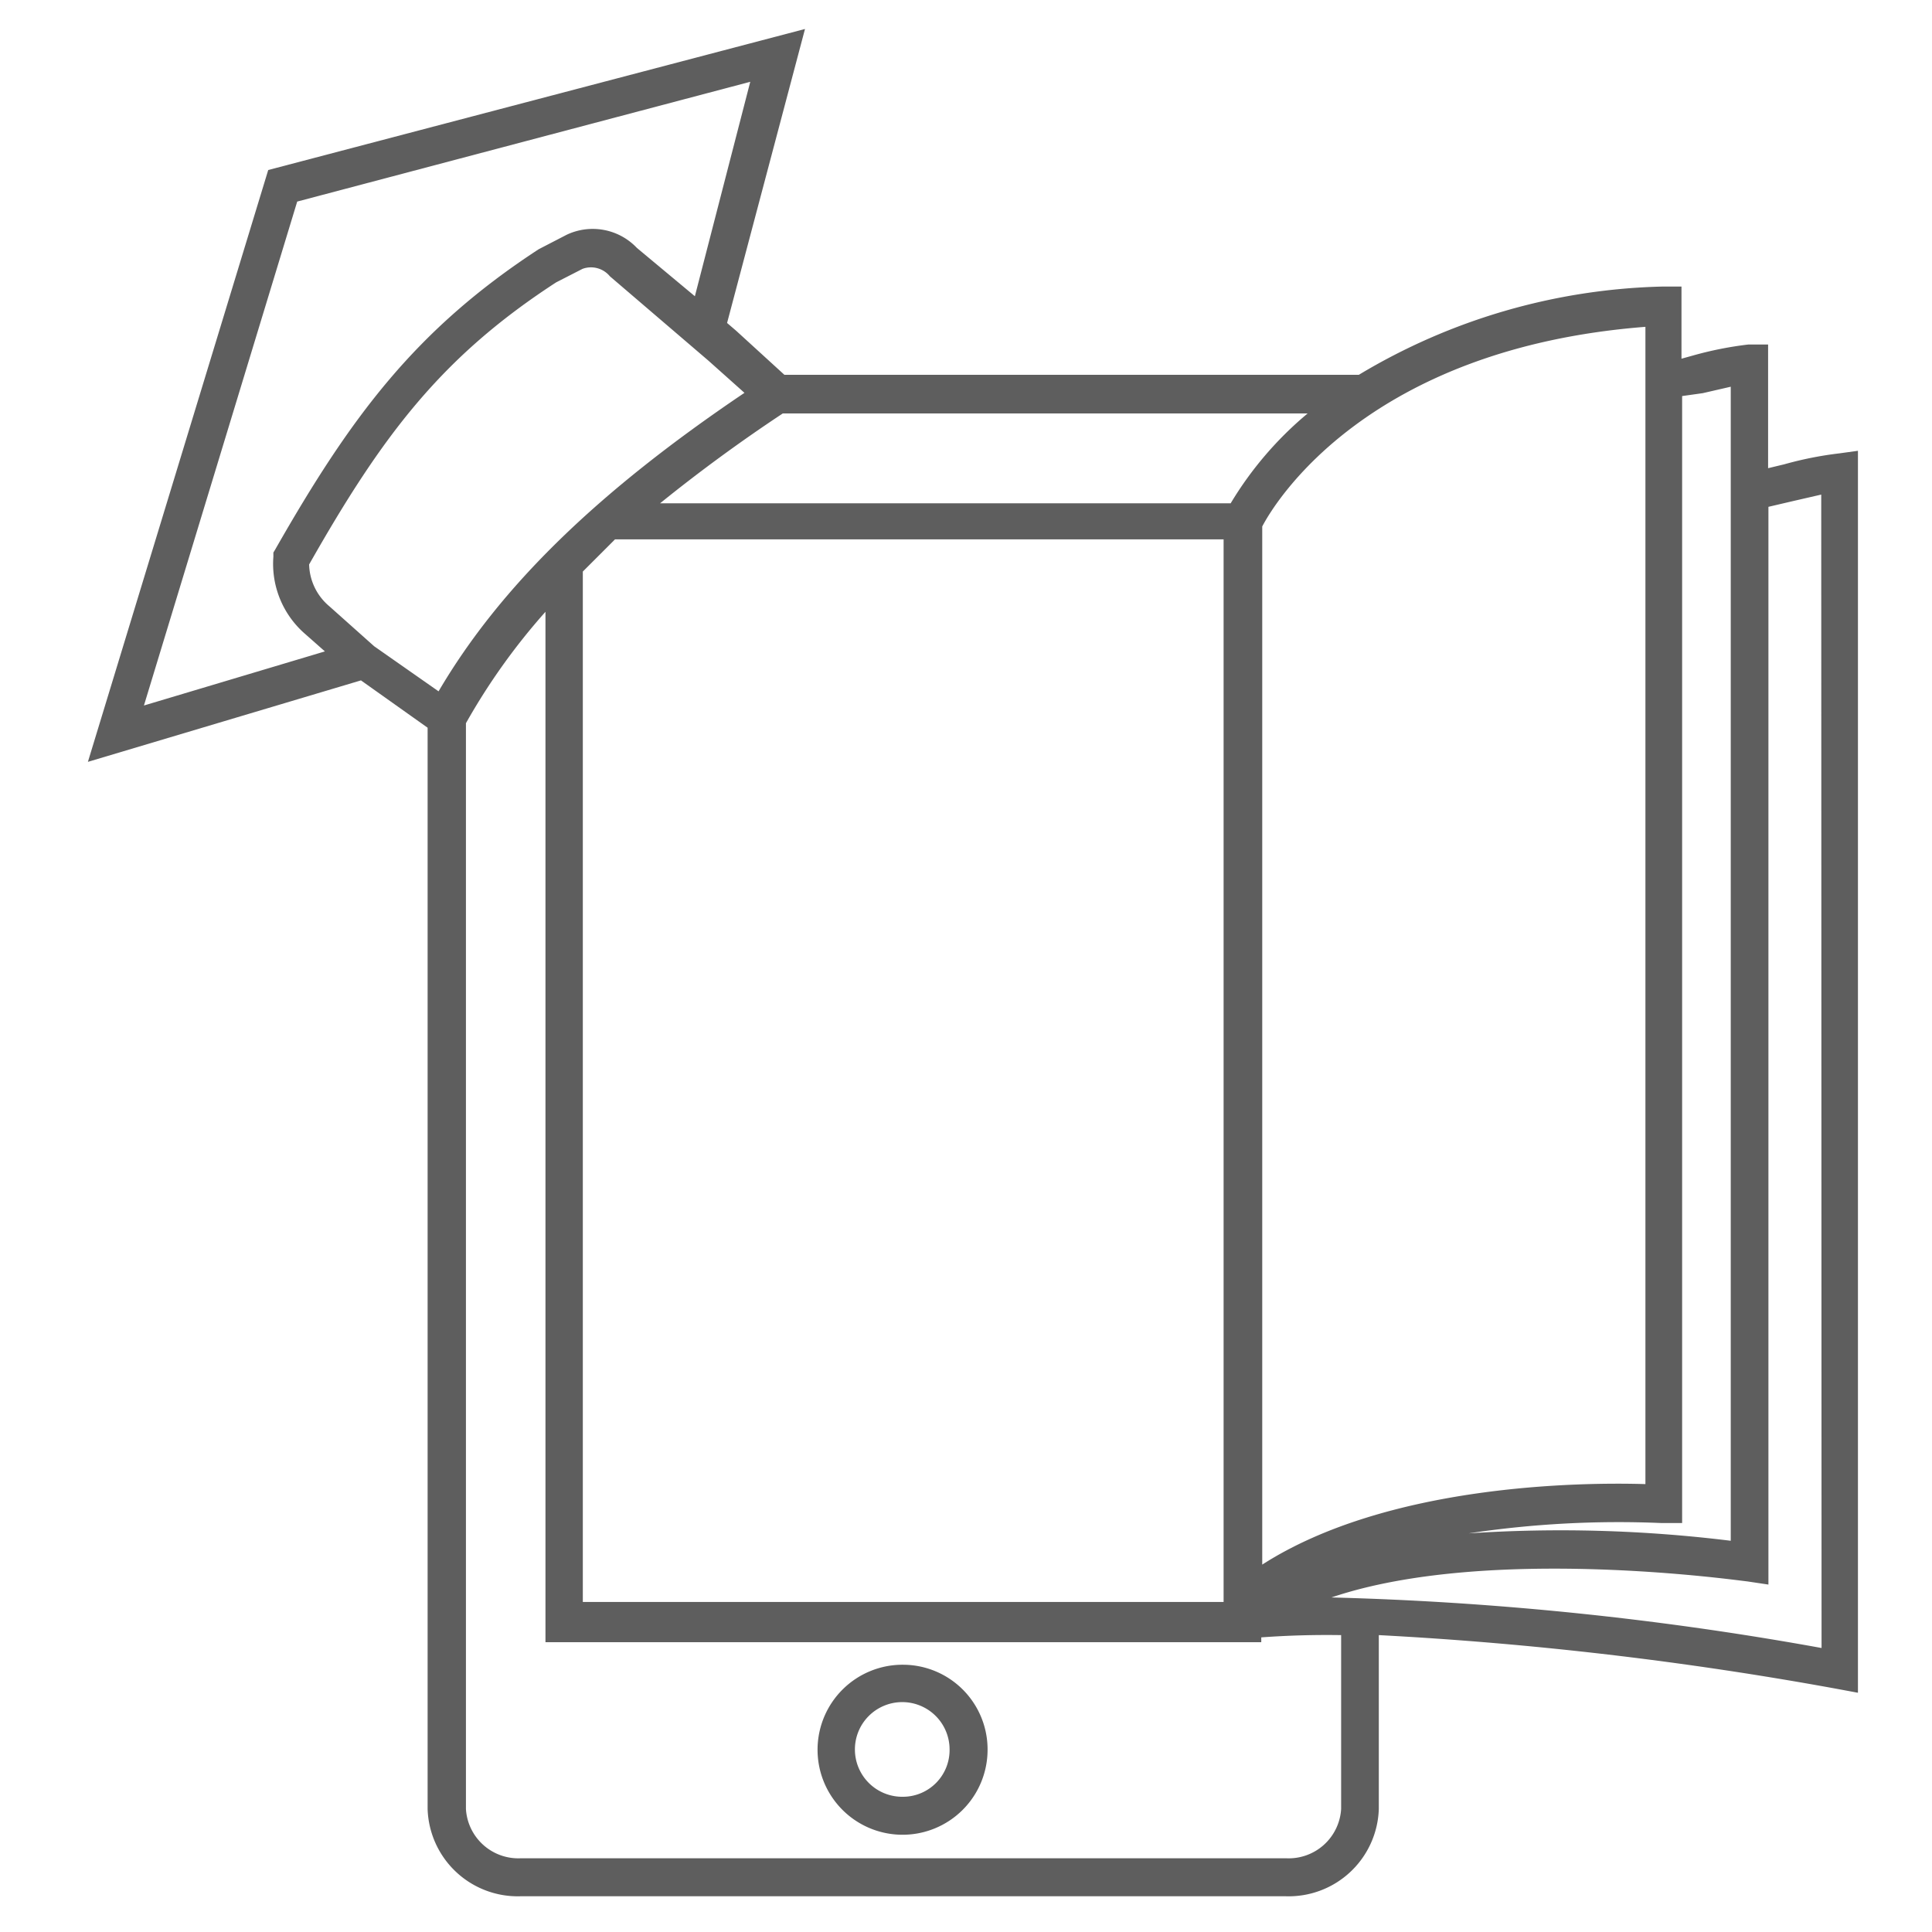
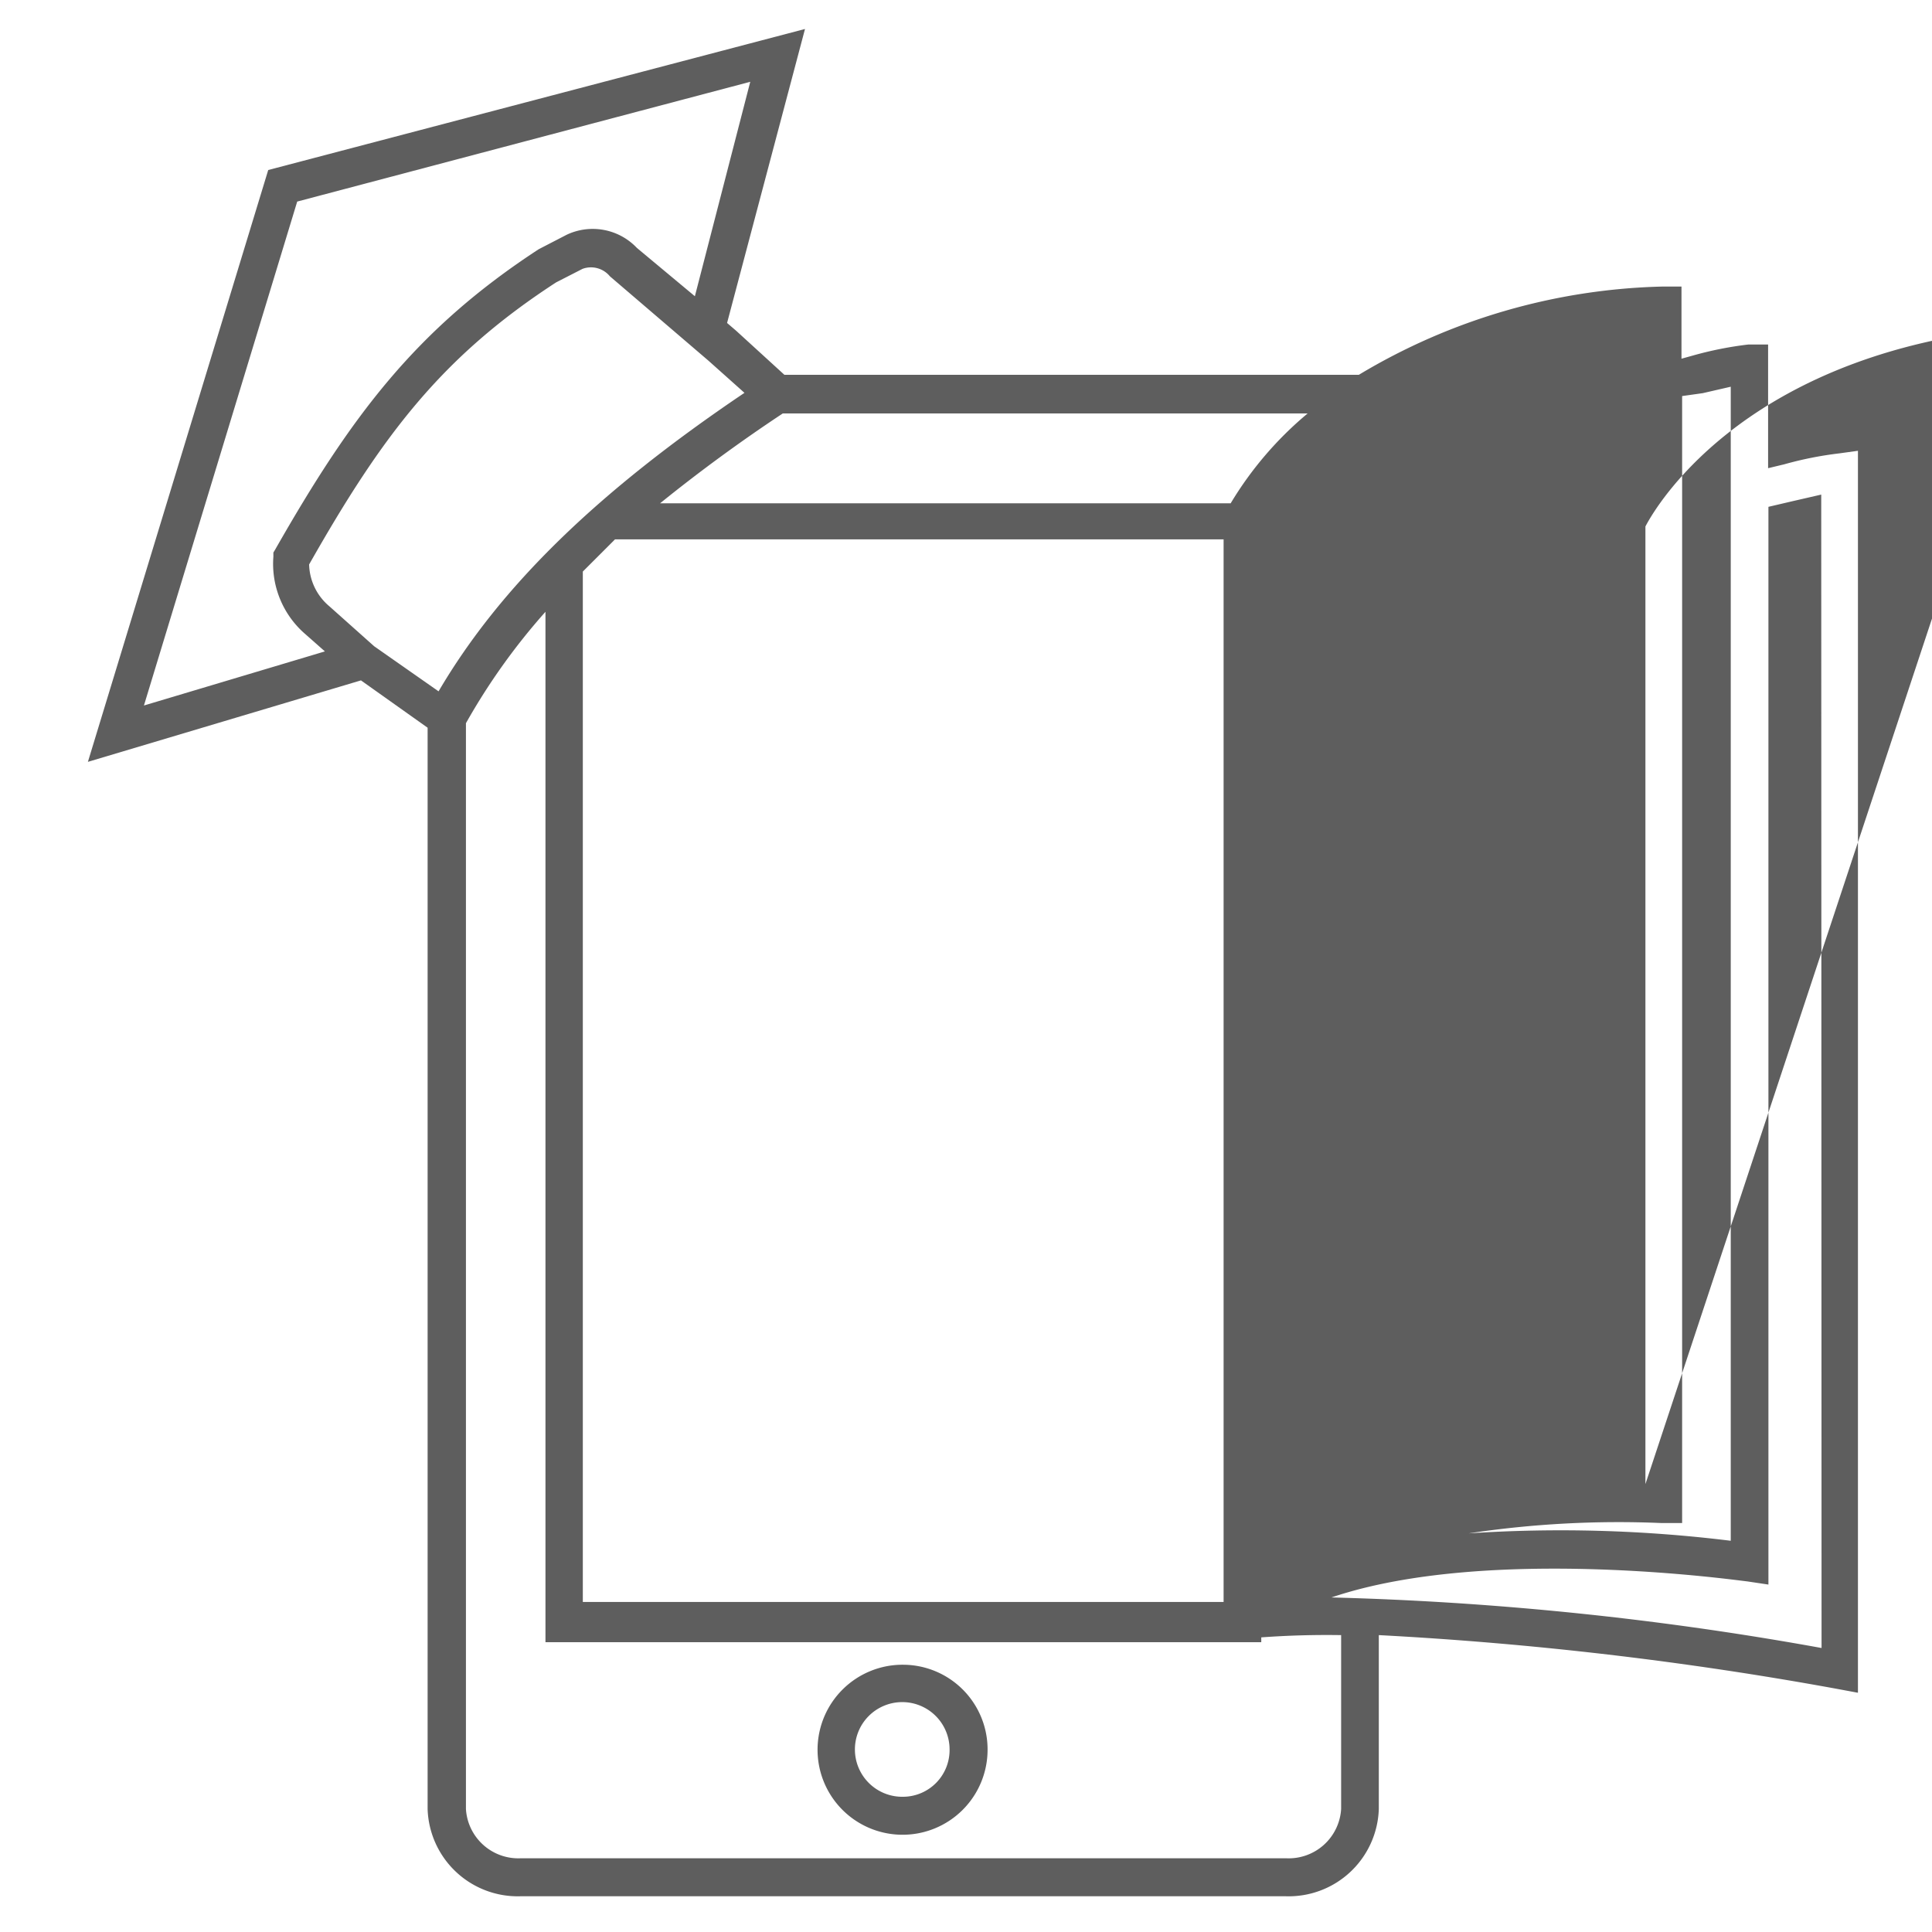
<svg xmlns="http://www.w3.org/2000/svg" viewBox="0 0 60 60" fill="#5e5e5e">
-   <path d="M28.06 51.7a2.64 2.64 0 1 0 2.61 2.64 2.63 2.63 0 0 0-2.61-2.64zm0 4.1a1.47 1.47 0 1 1 1.43-1.47 1.45 1.45 0 0 1-1.43 1.47zm29.06-41.72a11.15 11.15 0 0 0-1.71.34l-.5.12V10.7h-.62a11.13 11.13 0 0 0-1.71.34l-.36.1V8.9h-.62a19.17 19.17 0 0 0-9.4 2.74H24.36l-1.5-1.37-.28-.24L25 .9 8.33 5.28l-5.6 18.38 8.48-2.53 2.07 1.47v33.58a2.8 2.8 0 0 0 2.89 2.71h23.76a2.8 2.8 0 0 0 2.89-2.71v-5.4A111.87 111.87 0 0 1 57 52.44l.7.13V14zm-4.24-1.87l.87-.2v35.84a43.1 43.1 0 0 0-8.14-.23 31.24 31.24 0 0 1 6-.32h.63v-35zM18.1 17.75l1-1H38v33H18.1zm33 28.34c-2-.06-8 0-11.9 2.5V16.35c.4-.77 3.3-5.53 11.9-6.2zM38.23 15.63H20.5a49.75 49.75 0 0 1 3.81-2.79h16.3a11 11 0 0 0-2.39 2.79zm-29-9.37L23.3 2.54 21.58 9.2l-1.8-1.5a1.89 1.89 0 0 0-2.18-.41l-.87.45c-3.83 2.5-5.83 5.2-8.18 9.32l-.06.1v.13a2.88 2.88 0 0 0 1 2.41l.6.53-5.62 1.68zm1 12.57a1.75 1.75 0 0 1-.63-1.3c2.27-4 4.1-6.44 7.67-8.76l.82-.42a.76.76 0 0 1 .85.23L22 11.2l1.12 1c-4.54 3.06-7.58 6-9.5 9.27l-2-1.4zm31.42 37.35a1.63 1.63 0 0 1-1.71 1.53H16.18a1.63 1.63 0 0 1-1.71-1.53V22.46A19.8 19.8 0 0 1 16.94 19v32h22.23v-.15a28.06 28.06 0 0 1 2.48-.07zm14.92-5a99.64 99.64 0 0 0-15.22-1.57c4.9-1.66 12.8-.5 12.9-.5l.67.1V15.74l.77-.18.87-.2z" />
+   <path d="M28.06 51.7a2.64 2.64 0 1 0 2.61 2.64 2.63 2.63 0 0 0-2.61-2.64zm0 4.1a1.47 1.47 0 1 1 1.43-1.47 1.45 1.45 0 0 1-1.43 1.47zm29.06-41.72a11.15 11.15 0 0 0-1.71.34l-.5.12V10.7h-.62a11.13 11.13 0 0 0-1.71.34l-.36.1V8.9h-.62a19.17 19.17 0 0 0-9.4 2.74H24.36l-1.5-1.37-.28-.24L25 .9 8.33 5.28l-5.6 18.38 8.48-2.53 2.07 1.47v33.58a2.8 2.8 0 0 0 2.89 2.71h23.76a2.8 2.8 0 0 0 2.89-2.71v-5.4A111.87 111.87 0 0 1 57 52.44l.7.13V14zm-4.24-1.87l.87-.2v35.84a43.1 43.1 0 0 0-8.14-.23 31.24 31.24 0 0 1 6-.32h.63v-35zM18.1 17.75l1-1H38v33H18.1zm33 28.34V16.35c.4-.77 3.3-5.53 11.9-6.2zM38.23 15.63H20.5a49.75 49.75 0 0 1 3.81-2.79h16.3a11 11 0 0 0-2.39 2.79zm-29-9.37L23.3 2.54 21.58 9.2l-1.8-1.5a1.89 1.89 0 0 0-2.18-.41l-.87.45c-3.83 2.5-5.83 5.2-8.18 9.32l-.06.1v.13a2.88 2.88 0 0 0 1 2.41l.6.53-5.62 1.68zm1 12.57a1.75 1.75 0 0 1-.63-1.3c2.27-4 4.1-6.44 7.67-8.76l.82-.42a.76.76 0 0 1 .85.23L22 11.2l1.12 1c-4.54 3.06-7.58 6-9.5 9.27l-2-1.4zm31.42 37.35a1.63 1.63 0 0 1-1.71 1.53H16.18a1.63 1.63 0 0 1-1.71-1.53V22.46A19.8 19.8 0 0 1 16.94 19v32h22.23v-.15a28.06 28.06 0 0 1 2.48-.07zm14.92-5a99.64 99.64 0 0 0-15.22-1.57c4.9-1.66 12.8-.5 12.9-.5l.67.1V15.74l.77-.18.87-.2z" />
</svg>